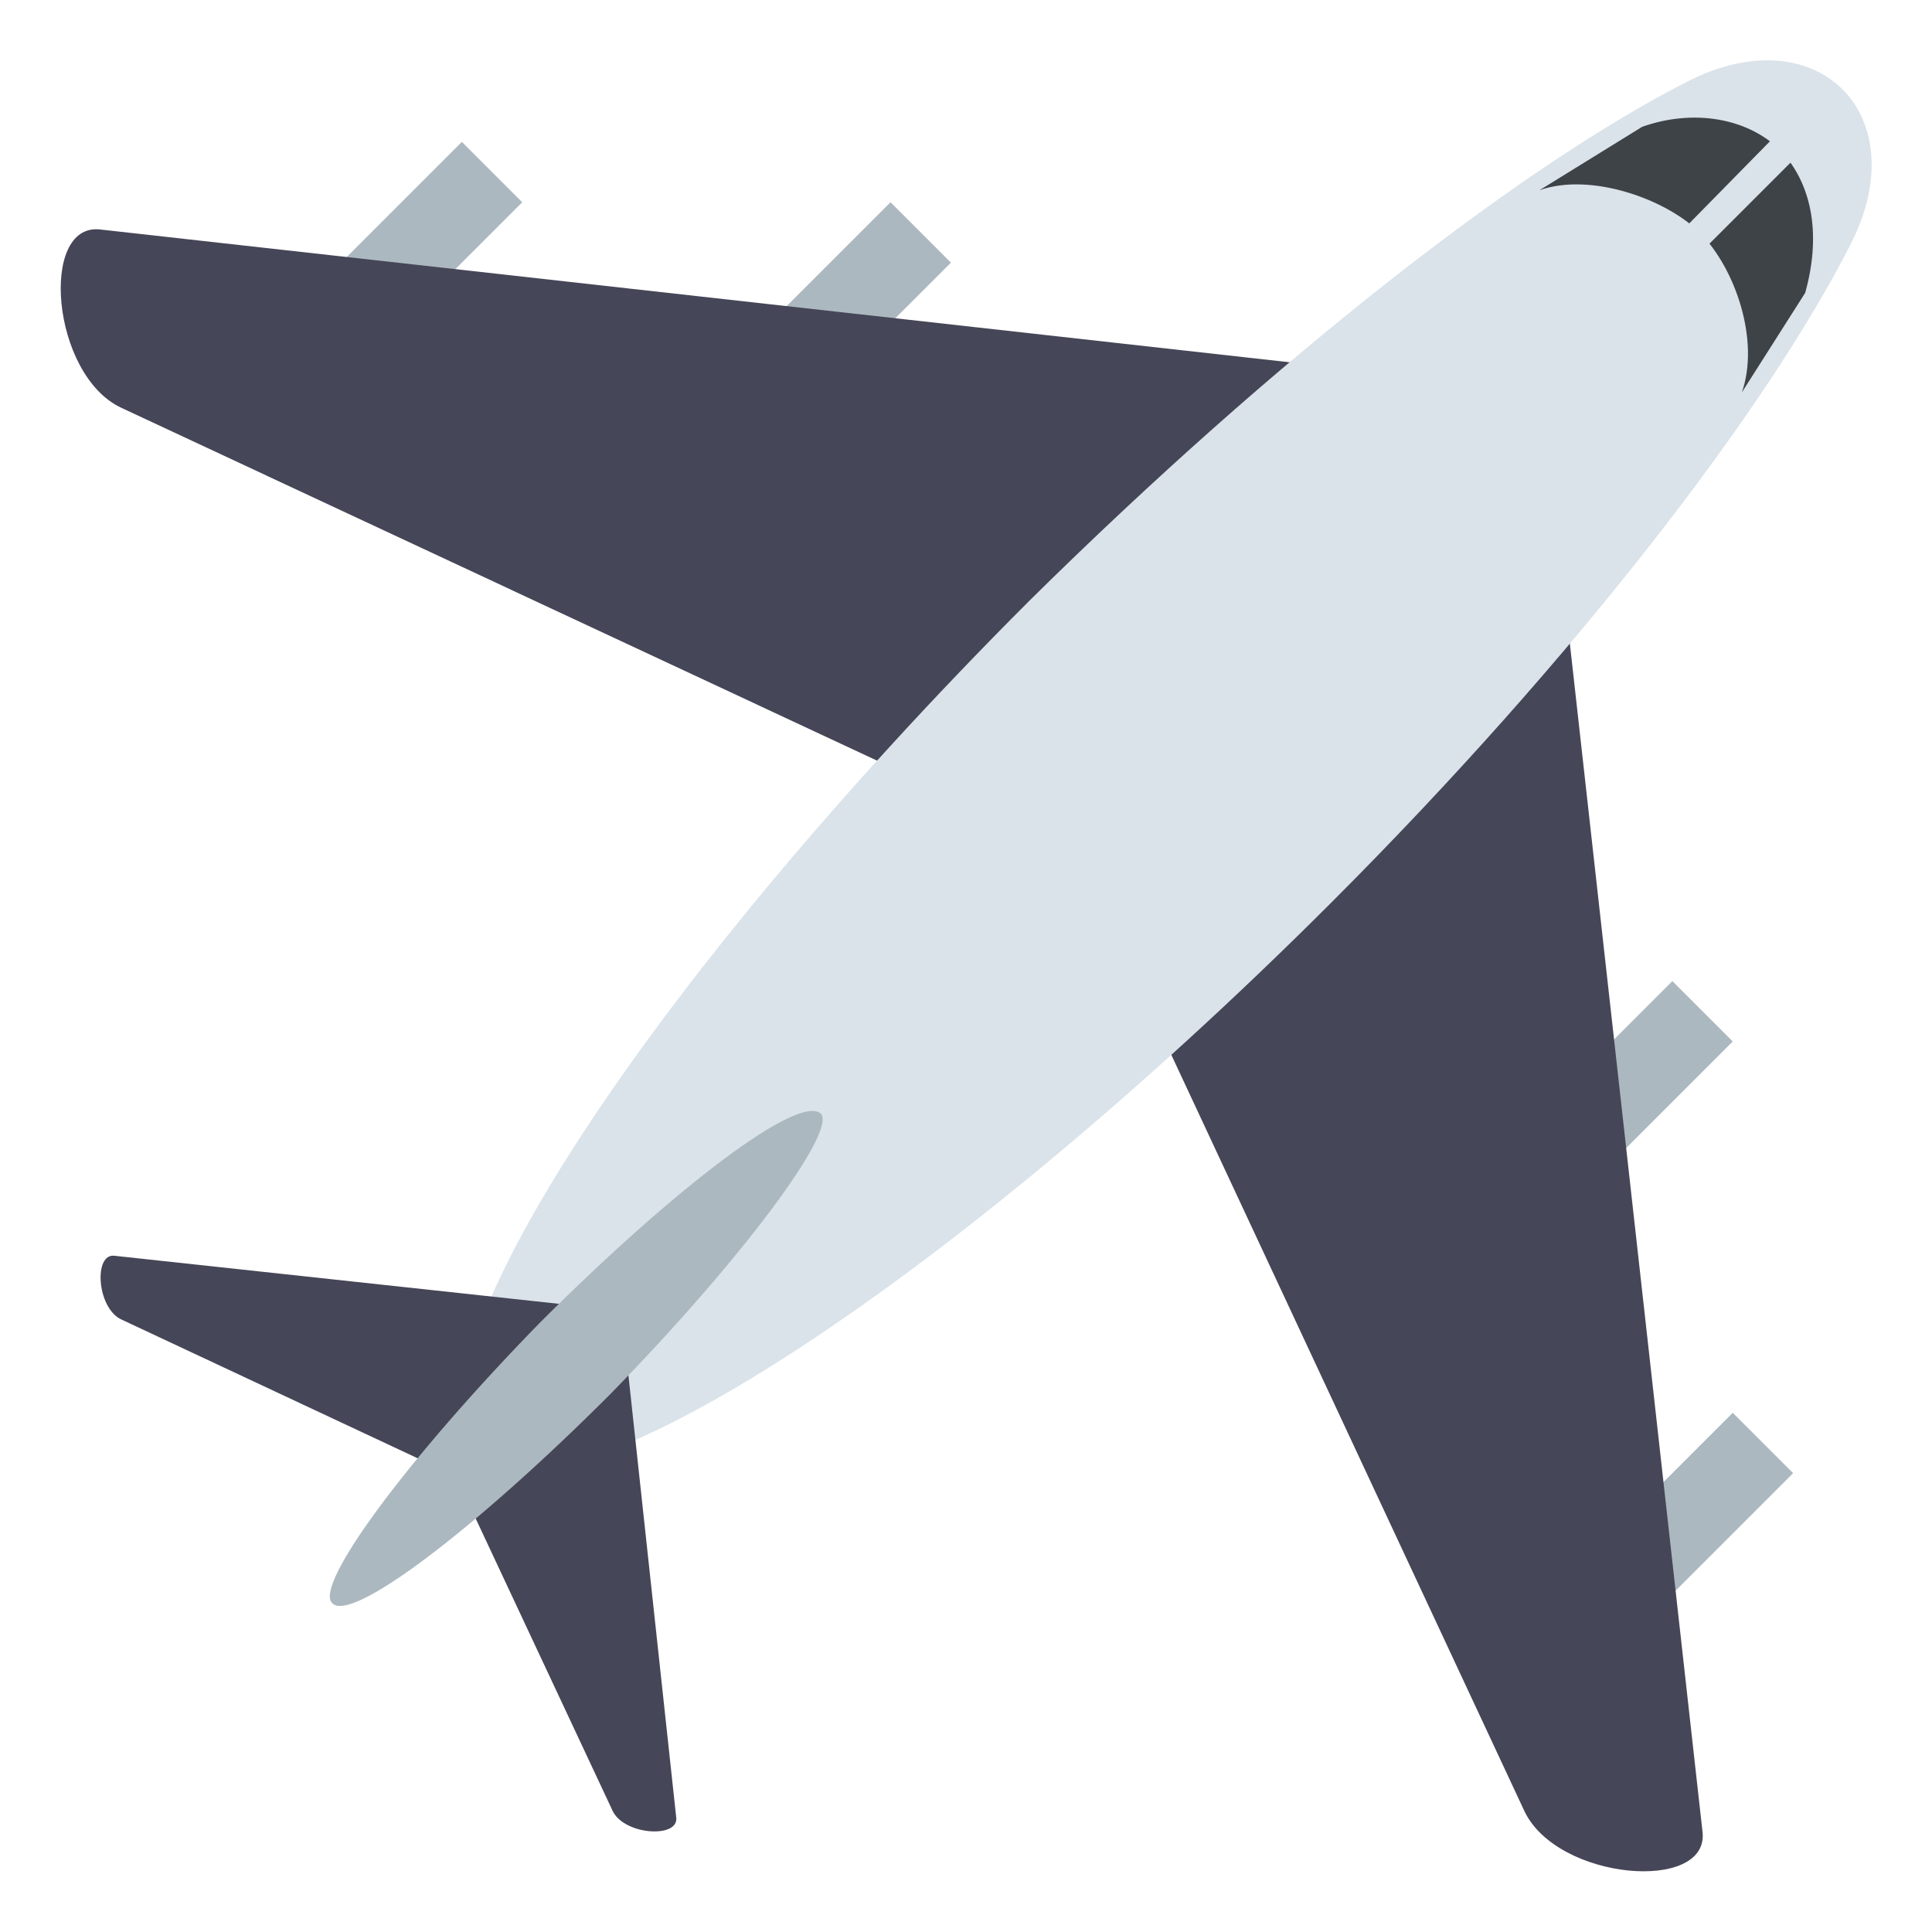
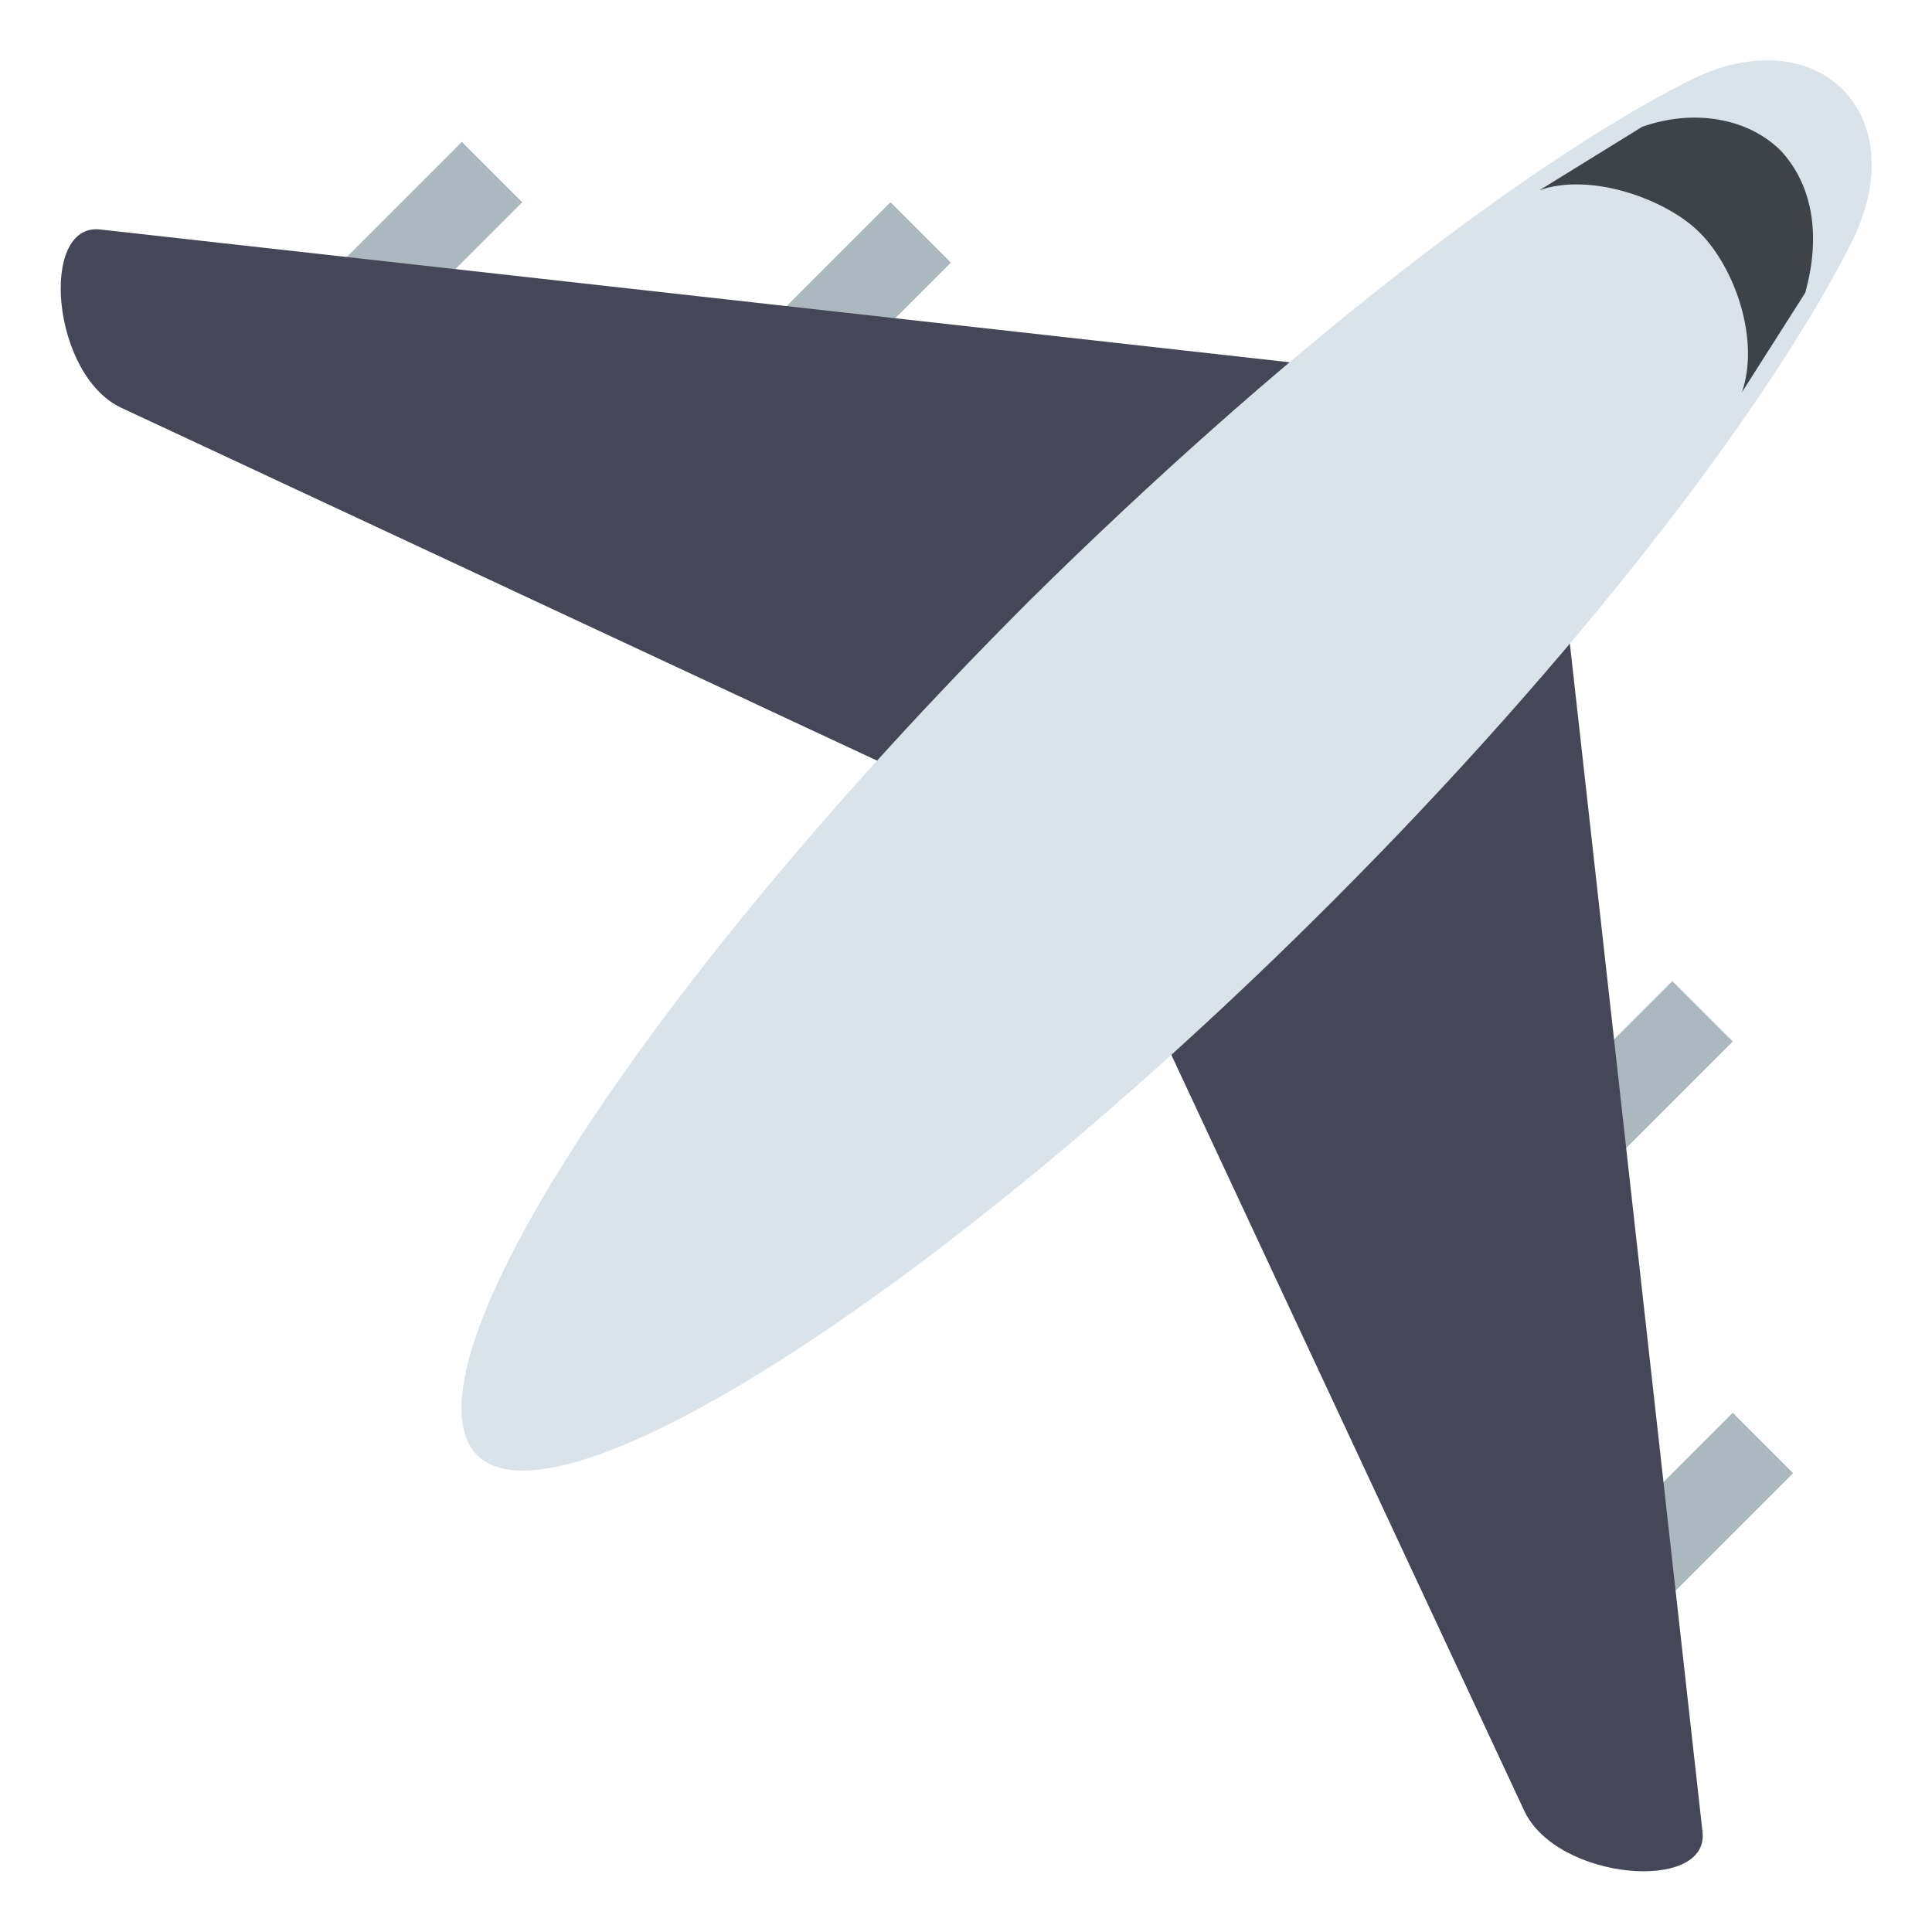
<svg xmlns="http://www.w3.org/2000/svg" version="1.1" id="katman_1" x="0px" y="0px" viewBox="0 0 64 64" style="enable-background:new 0 0 64 64;" xml:space="preserve">
  <style type="text/css">
	.st0{fill:#ACB8BF;}
	.st1{fill:#454657;}
	.st2{fill:#DAE3EA;}
	.st3{fill:#3E4347;}
</style>
  <g>
    <path class="st0" d="M7.2,12.8l8.1-8.1l2,2l-8.1,8.1L7.2,12.8z" />
    <path class="st0" d="M21.4,14.8l8.1-8.1l2,2l-8.1,8.1L21.4,14.8z" />
    <path class="st0" d="M49.3,54.9l8.1-8.1l2,2l-8.1,8.1L49.3,54.9z" />
    <path class="st0" d="M47.3,40.6l8.1-8.1l2,2l-8.1,8.1L47.3,40.6z" />
  </g>
  <path class="st1" d="M56.4,60.7c-4.7-42.1-4.7-42.1-4.7-42.1l-6.3-6.3c0,0,0,0-42.1-4.7c-2-0.2-1.6,4.8,0.7,5.9  c31.7,14.8,31.7,14.8,31.7,14.8s0,0,14.8,31.7C51.6,62.3,56.6,62.7,56.4,60.7" />
  <path class="st2" d="M61.3,8.1c2.2-4.3-1.1-7.6-5.4-5.4c-5.5,2.8-13.6,9.1-21.8,17.2c-12.8,12.8-21,25.5-18.3,28.3  c2.7,2.7,15.5-5.5,28.3-18.3C52.2,21.8,58.5,13.6,61.3,8.1" />
-   <path class="st1" d="M22.4,60.2c-1.6-14.8-1.6-14.8-1.6-14.8l-2.2-2.2c0,0,0,0-14.8-1.6c-0.7-0.1-0.6,1.7,0.2,2.1  c11.1,5.2,11.1,5.2,11.1,5.2s0,0,5.2,11.1C20.7,60.8,22.5,60.9,22.4,60.2" />
-   <path class="st0" d="M20.2,46.2c-4.5,4.5-8.6,7.6-9.2,6.9c-0.6-0.6,2.5-4.8,6.9-9.3c4.5-4.5,8.6-7.6,9.3-6.9  C27.7,37.5,24.6,41.7,20.2,46.2" />
  <path class="st3" d="M59.8,9.7C60.3,7.9,60.1,6.2,59,5c-1.1-1.1-2.9-1.4-4.6-0.8L51,6.3c1.7-0.6,4.2,0.3,5.3,1.4  c1.2,1.2,2,3.6,1.4,5.3L59.8,9.7" />
-   <path class="st2" d="M53.7,9.7L59.3,4L60,4.7l-5.7,5.7L53.7,9.7z" />
</svg>